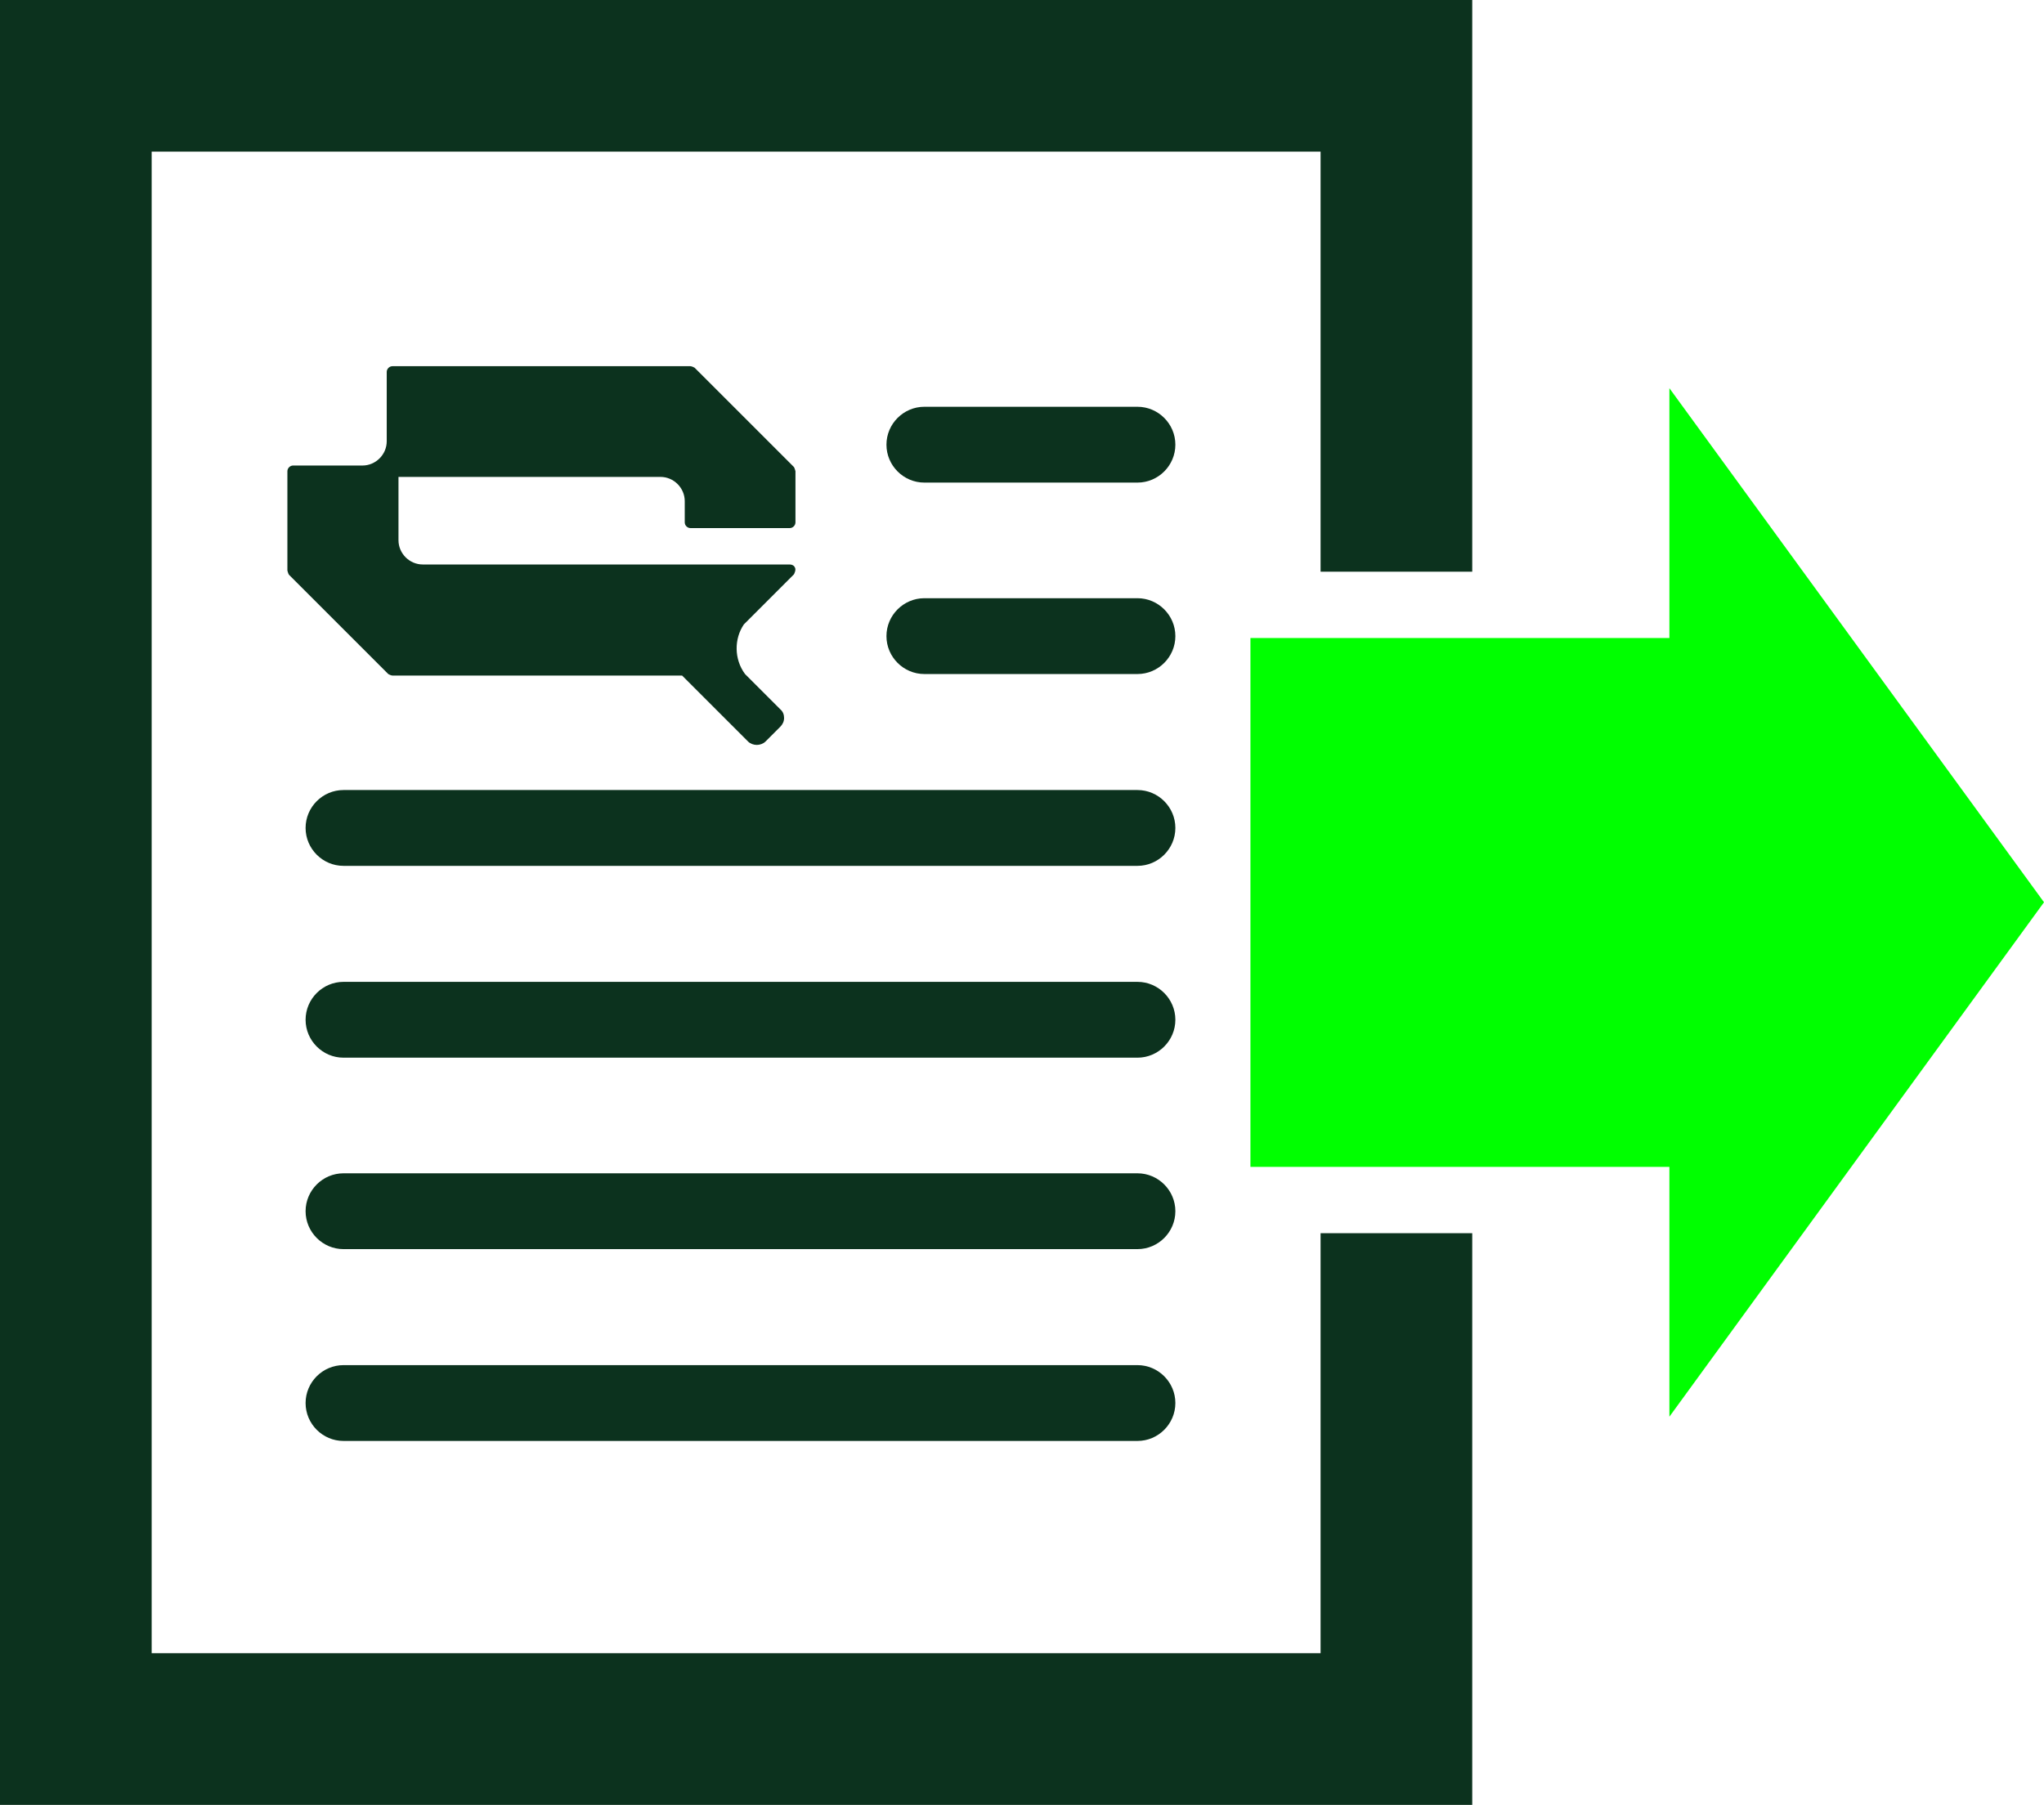
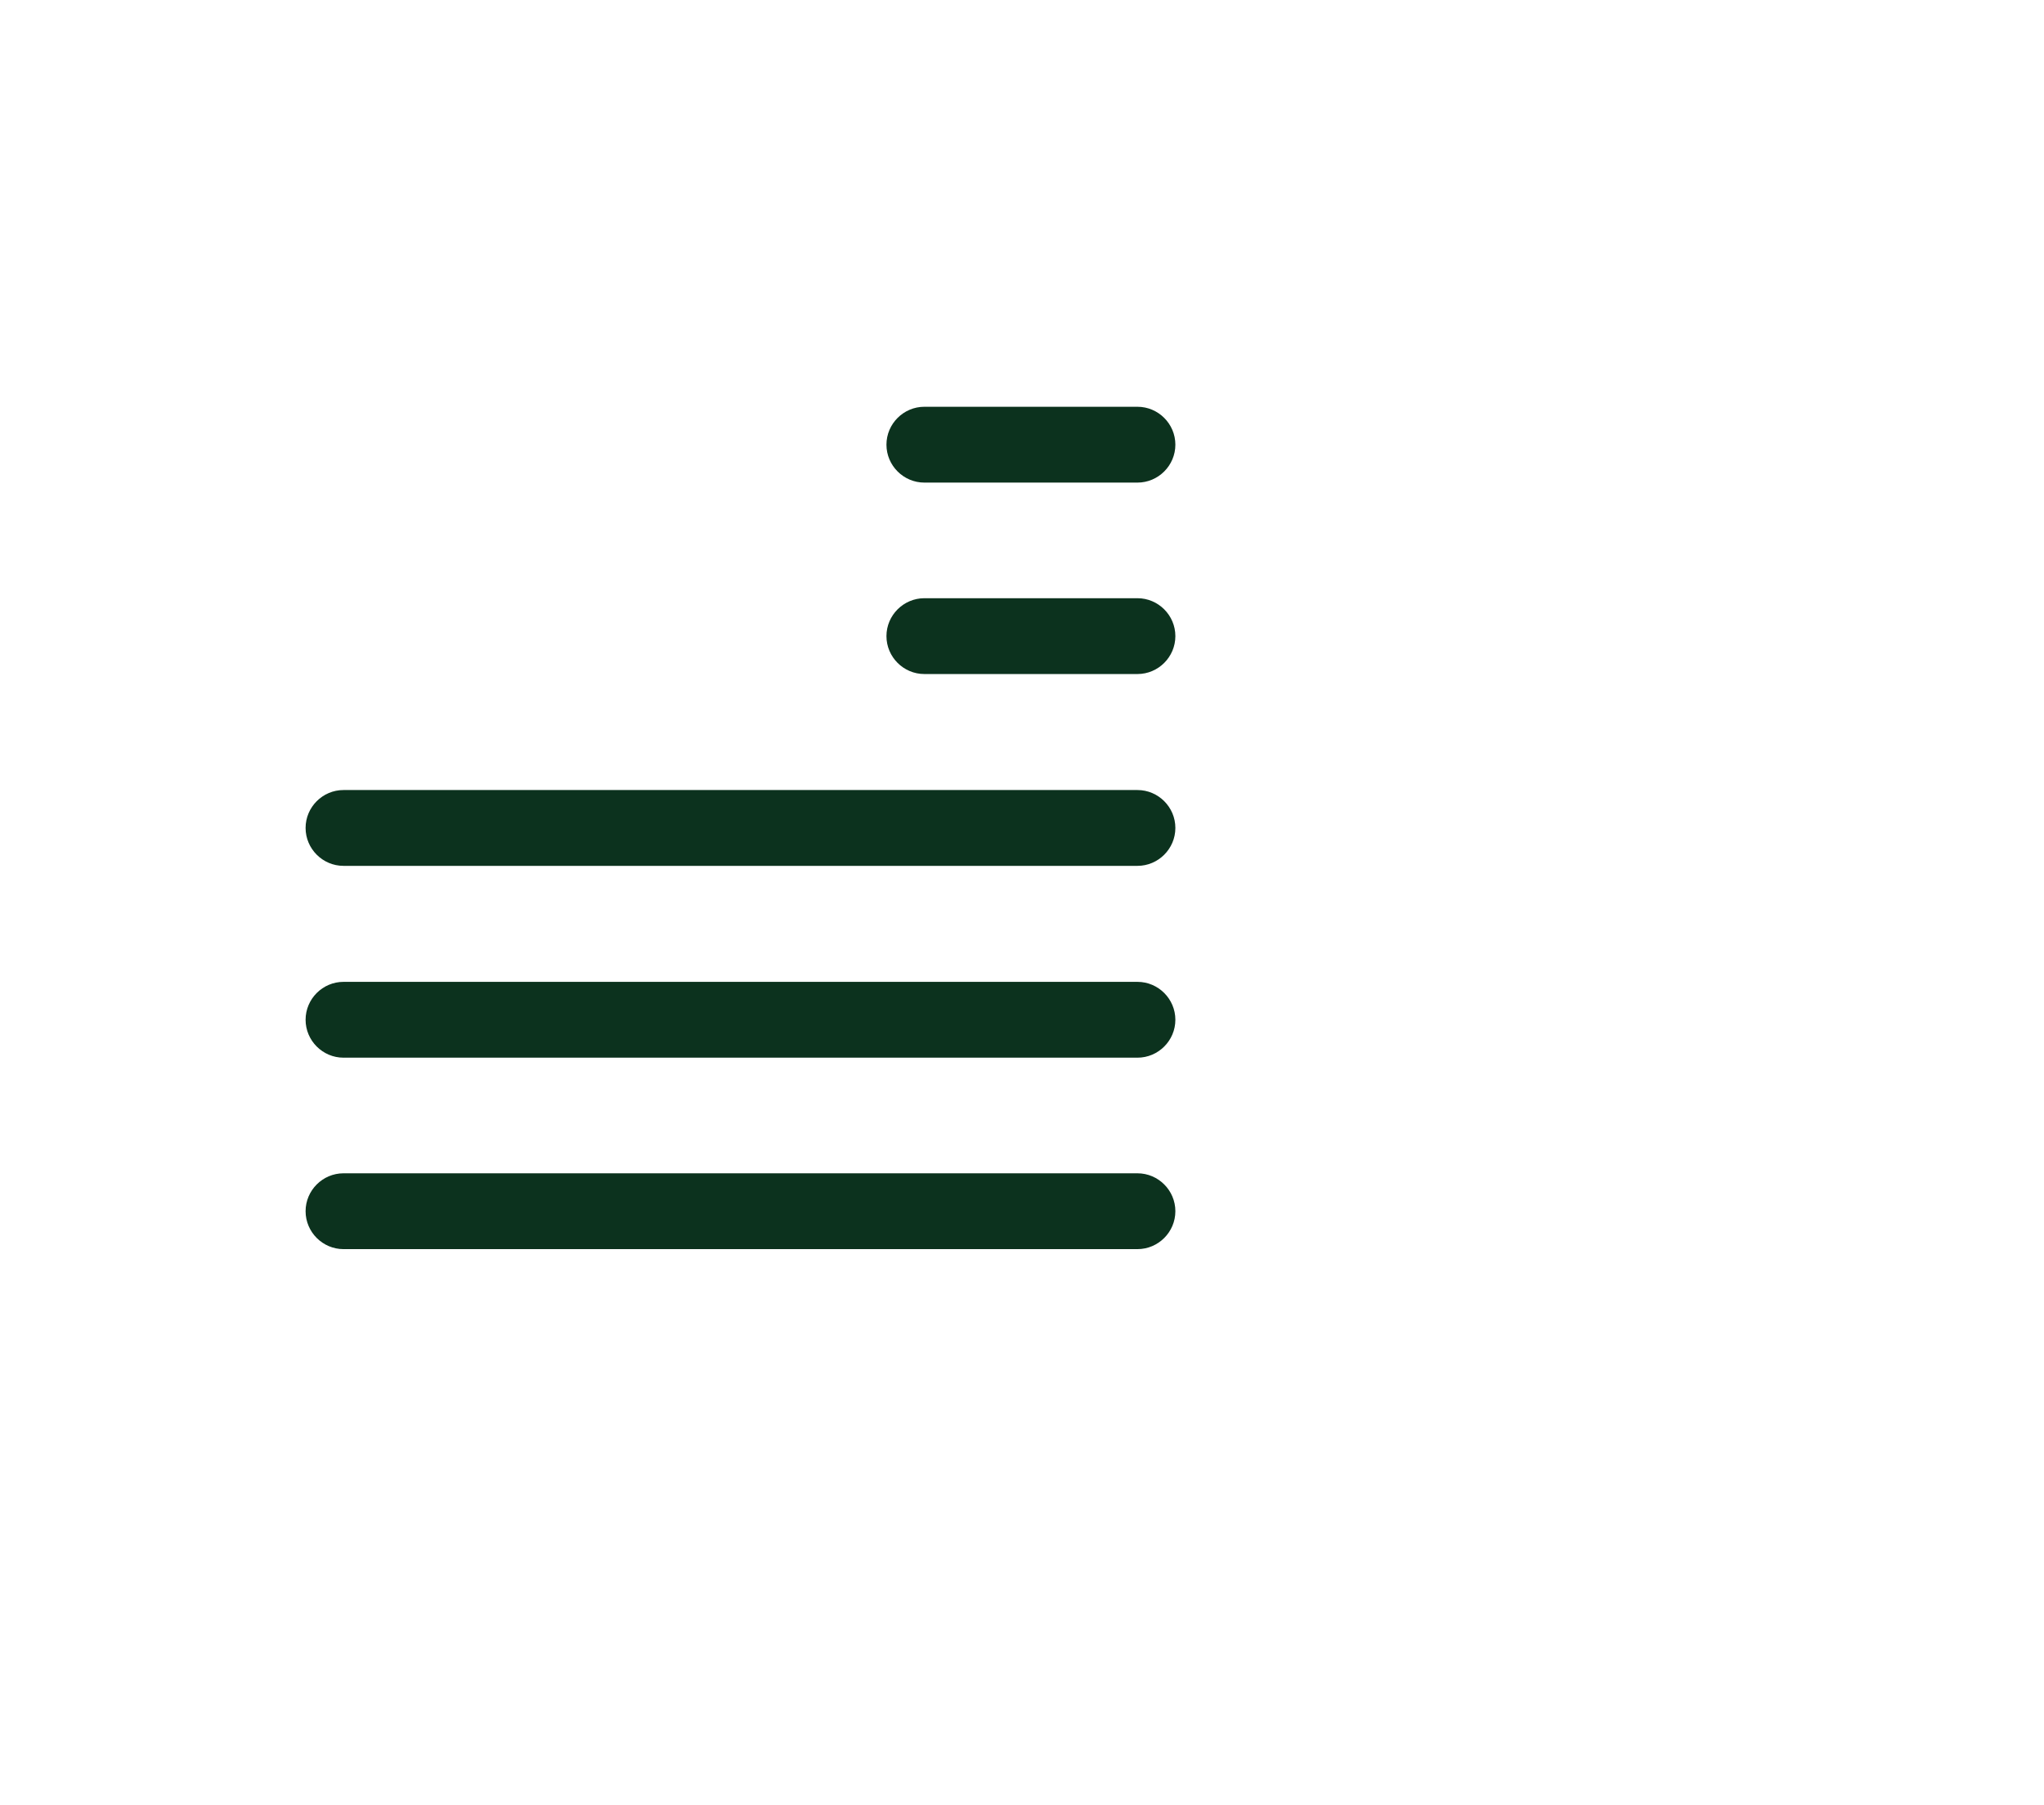
<svg xmlns="http://www.w3.org/2000/svg" id="Ebene_2" viewBox="0 0 53.91 47.61">
  <defs>
    <style>.cls-1{fill:lime;}.cls-2{fill:#0c321e;}</style>
  </defs>
  <g id="Ebene_1-2">
    <path class="cls-2" d="M30,30.95H9.06c-.55,0-1,.45-1,1s.45,1,1,1h20.94c.55,0,1-.45,1-1s-.45-1-1-1Z" />
-     <path class="cls-2" d="M30,36.01H9.06c-.55,0-1,.45-1,1s.45,1,1,1h20.94c.55,0,1-.45,1-1s-.45-1-1-1Z" />
-     <path class="cls-2" d="M18.21,13.93h2.62c.08,0,.15-.07.15-.15v-1.35s-.02-.08-.04-.11l-2.62-2.62s-.07-.04-.11-.04h-7.86c-.08,0-.15.07-.15.15v1.83c0,.35-.29.64-.64.64h-1.83c-.08,0-.15.07-.15.15v2.62s.02.08.04.11l2.62,2.62s.07.04.11.04h7.64l1.74,1.74c.06.06.15.09.23.09s.17-.03.23-.09l.39-.39c.06-.06.1-.14.1-.23s-.03-.17-.1-.23l-.93-.93c-.29-.39-.29-.93-.03-1.31l1.32-1.32s.06-.11.03-.17c-.02-.06-.08-.09-.14-.09h-9.68c-.35,0-.64-.29-.64-.64v-1.67h6.91c.35,0,.64.29.64.64v.56c0,.08.07.15.15.15Z" />
-     <polygon class="cls-2" points="34.83 32.53 34.83 43.61 4 43.61 4 4 34.83 4 34.83 15.08 38.83 15.08 38.83 0 0 0 0 47.61 38.83 47.61 38.83 32.53 34.83 32.53" />
    <path class="cls-2" d="M30,20.84H9.06c-.55,0-1,.45-1,1s.45,1,1,1h20.94c.55,0,1-.45,1-1s-.45-1-1-1Z" />
    <path class="cls-2" d="M30,25.9H9.06c-.55,0-1,.45-1,1s.45,1,1,1h20.94c.55,0,1-.45,1-1s-.45-1-1-1Z" />
    <path class="cls-2" d="M30,10.73h-5.62c-.55,0-1,.45-1,1s.45,1,1,1h5.62c.55,0,1-.45,1-1s-.45-1-1-1Z" />
    <path class="cls-2" d="M30,15.78h-5.62c-.55,0-1,.45-1,1s.45,1,1,1h5.62c.55,0,1-.45,1-1s-.45-1-1-1Z" />
-     <polygon class="cls-1" points="44.03 16.83 32.98 16.83 32.98 30.78 44.03 30.78 44.03 37.37 53.91 23.8 44.03 10.24 44.03 16.83" />
  </g>
</svg>